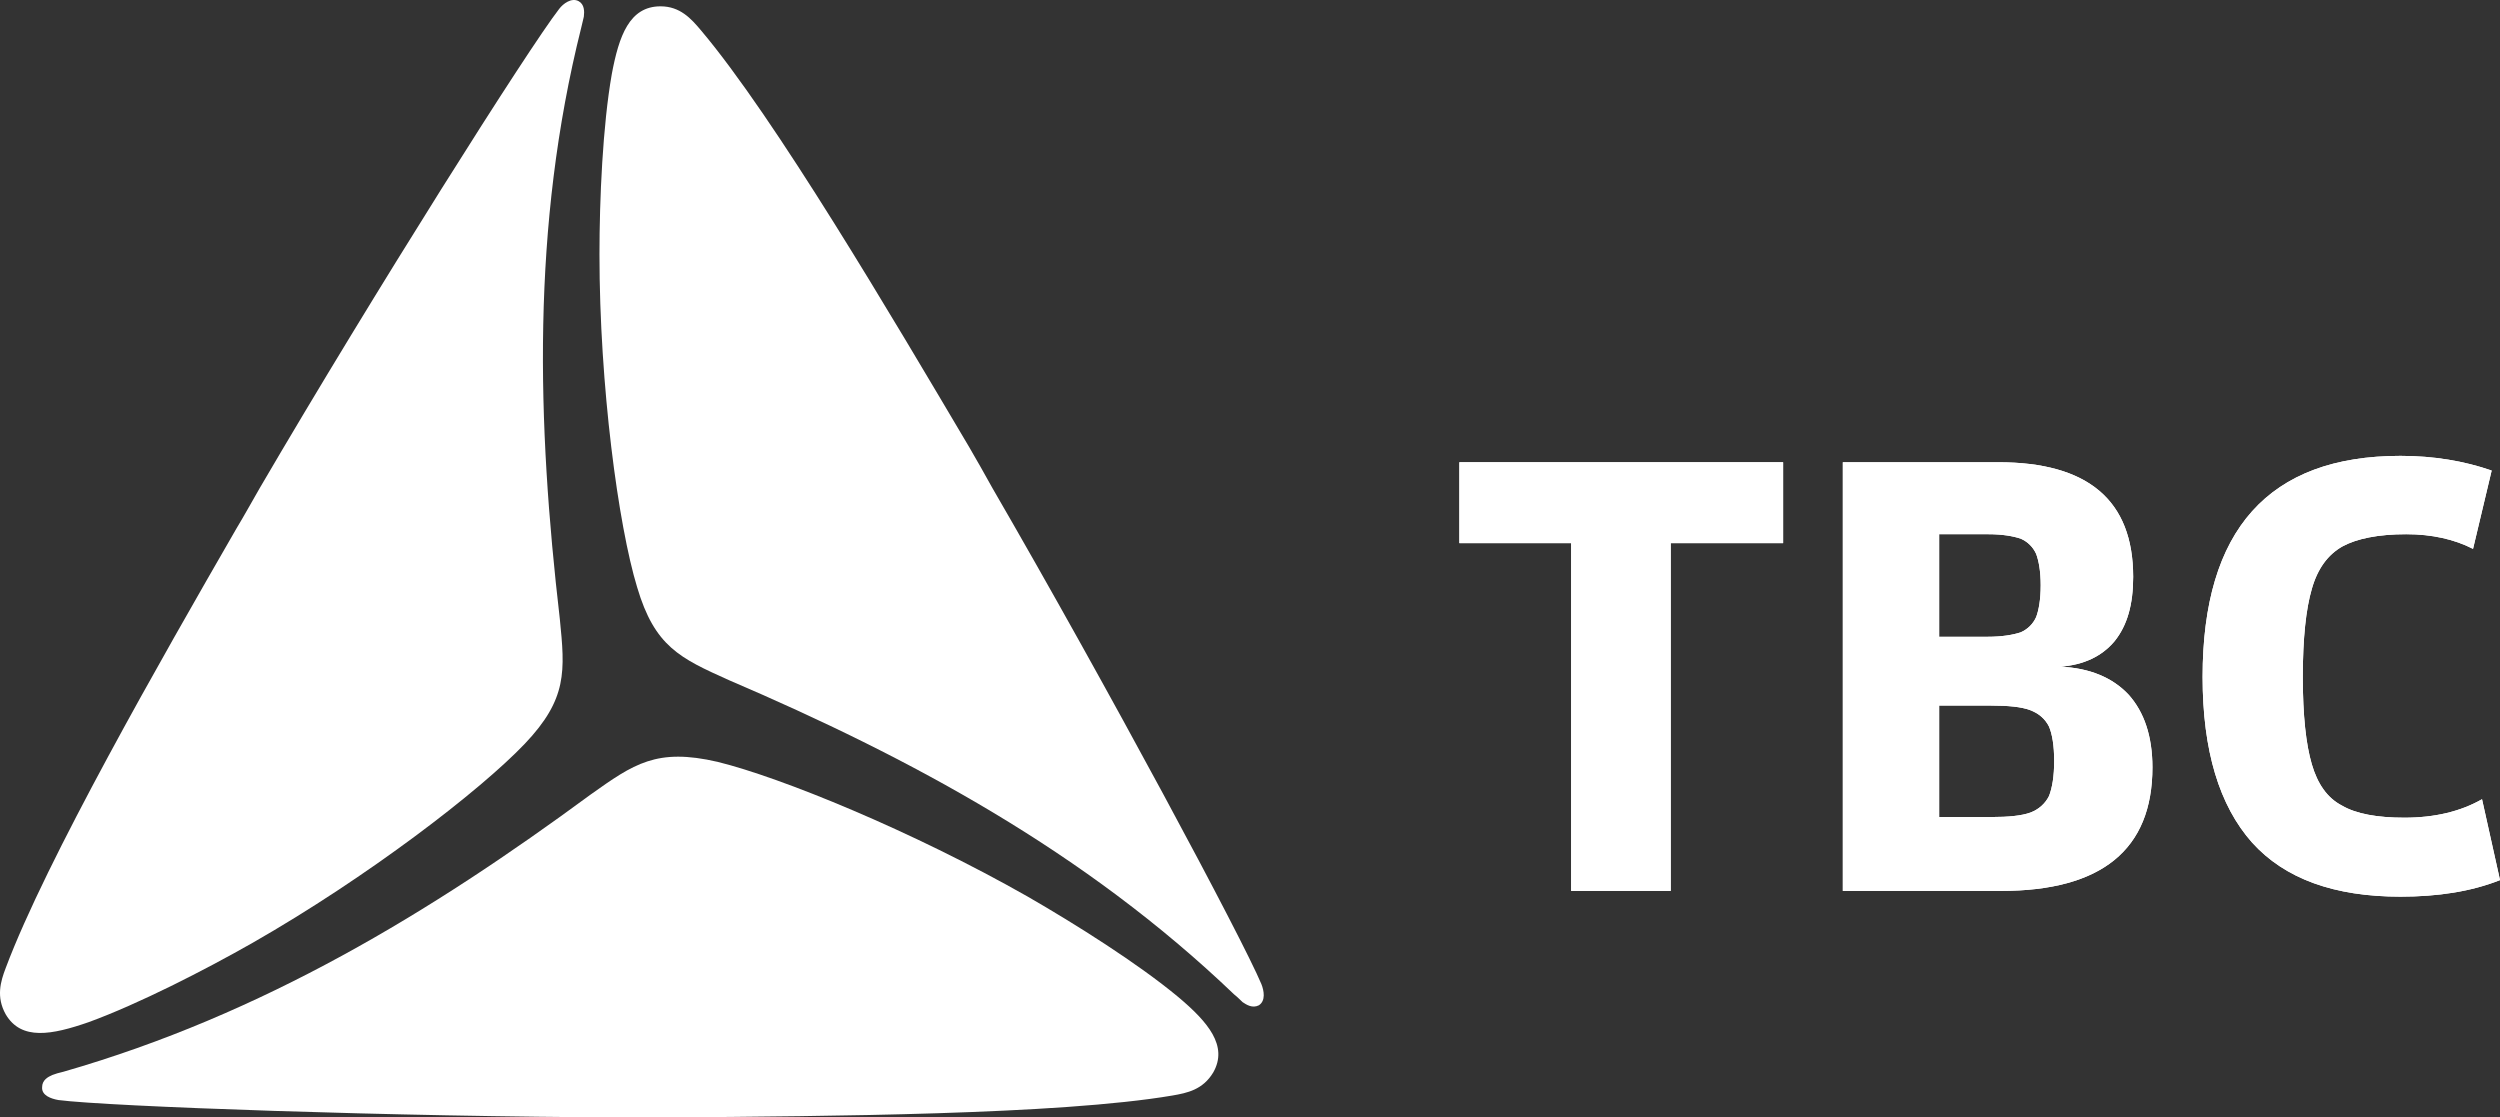
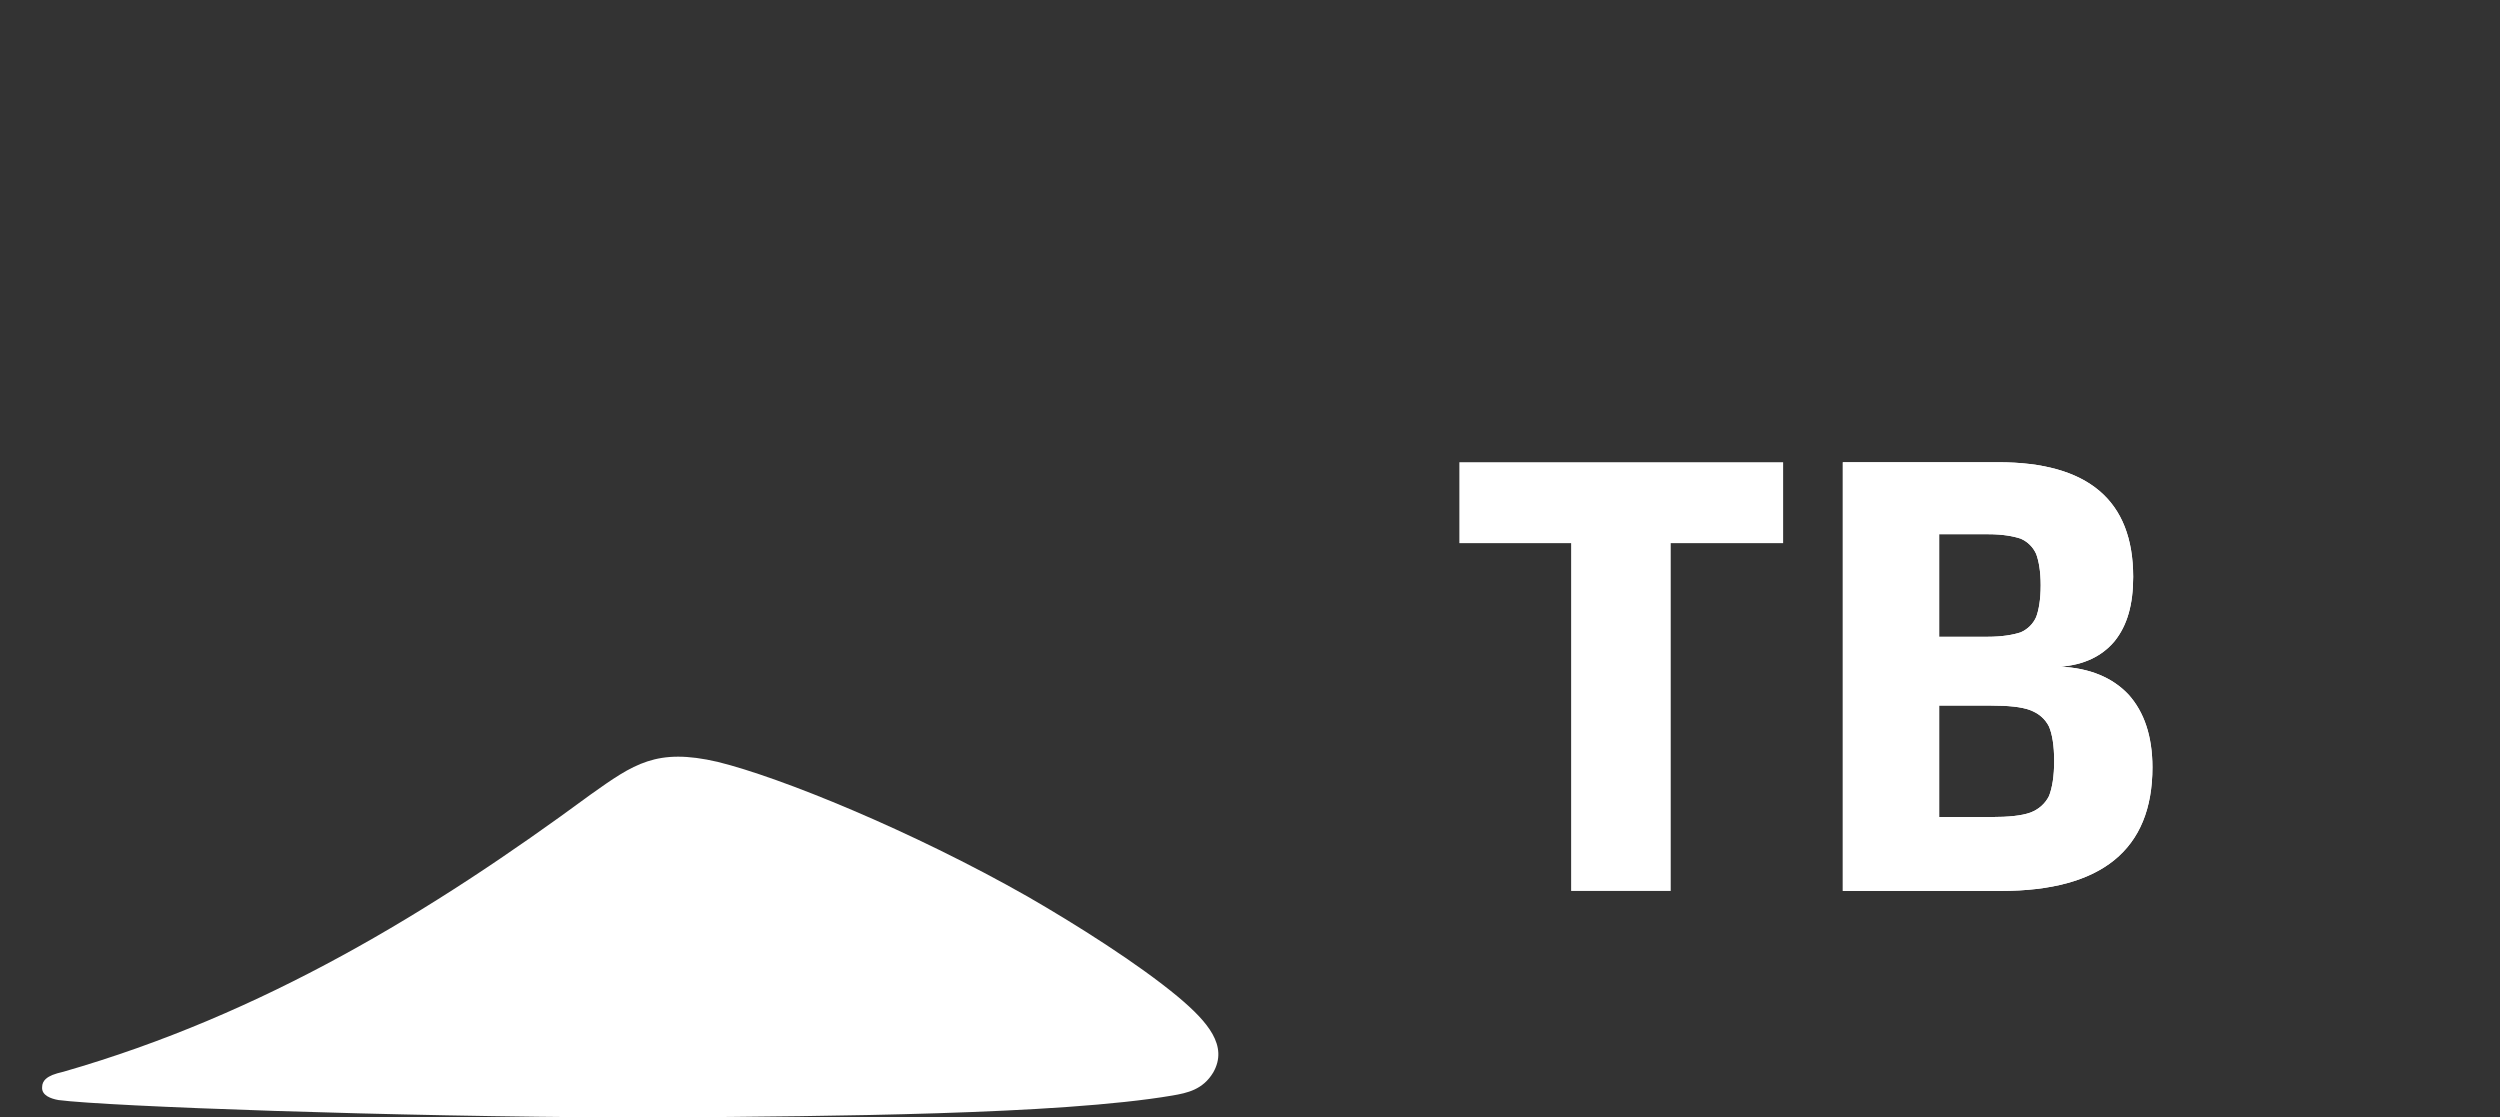
<svg xmlns="http://www.w3.org/2000/svg" width="132" height="59" viewBox="0 0 132 59" fill="none">
  <rect x="0" y="0" width="132" height="59" fill="#333333" stroke="none" />
+   <path d="M107.205 42.904C107.646 42.736 107.985 42.434 108.188 42.03C108.358 41.593 108.46 40.987 108.46 40.18C108.46 39.373 108.358 38.767 108.188 38.364C107.985 37.96 107.646 37.658 107.171 37.489C106.73 37.321 106.018 37.254 105.136 37.254H102.388V43.14H105.136C106.052 43.14 106.73 43.073 107.205 42.904ZM106.696 33.386C107.069 33.218 107.341 32.949 107.51 32.579C107.646 32.209 107.748 31.671 107.748 30.897C107.748 30.157 107.646 29.619 107.51 29.249C107.341 28.879 107.069 28.61 106.696 28.442C106.289 28.308 105.746 28.207 104.966 28.207H102.388V33.622H104.932C105.712 33.622 106.289 33.521 106.696 33.386ZM105.509 24.406C110.258 24.406 112.632 26.424 112.632 30.46C112.632 31.906 112.326 33.016 111.648 33.857C110.97 34.664 110.02 35.102 108.799 35.202C110.325 35.27 111.546 35.774 112.394 36.682C113.208 37.59 113.649 38.868 113.649 40.517C113.649 44.855 110.97 47.041 105.645 47.041H97.301V24.406H105.509Z" fill="white" />
  <path d="M82.956 47.041V28.678H77.055V24.406H94.149V28.678H88.214V47.041H82.956Z" fill="white" />
  <path d="M107.205 42.904C107.646 42.736 107.985 42.434 108.188 42.03C108.358 41.593 108.46 40.987 108.46 40.18C108.46 39.373 108.358 38.767 108.188 38.364C107.985 37.96 107.646 37.658 107.171 37.489C106.73 37.321 106.018 37.254 105.136 37.254H102.388V43.14H105.136C106.052 43.14 106.73 43.073 107.205 42.904ZM106.696 33.386C107.069 33.218 107.341 32.949 107.51 32.579C107.646 32.209 107.748 31.671 107.748 30.897C107.748 30.157 107.646 29.619 107.51 29.249C107.341 28.879 107.069 28.61 106.696 28.442C106.289 28.308 105.746 28.207 104.966 28.207H102.388V33.622H104.932C105.712 33.622 106.289 33.521 106.696 33.386ZM105.509 24.406C110.258 24.406 112.632 26.424 112.632 30.46C112.632 31.906 112.326 33.016 111.648 33.857C110.97 34.664 110.02 35.102 108.799 35.202C110.325 35.27 111.546 35.774 112.394 36.682C113.208 37.59 113.649 38.868 113.649 40.517C113.649 44.855 110.97 47.041 105.645 47.041H97.301V24.406H105.509Z" fill="white" />
-   <path d="M118.909 44.486C117.179 42.535 116.297 39.642 116.297 35.741C116.297 27.972 119.79 24.07 126.744 24.07C128.507 24.07 130.102 24.339 131.56 24.844L130.576 28.981C129.593 28.476 128.406 28.207 127.049 28.207C125.557 28.207 124.437 28.443 123.691 28.846C122.911 29.283 122.368 30.023 122.063 31.1C121.758 32.142 121.588 33.689 121.588 35.741C121.588 37.793 121.758 39.306 122.063 40.349C122.368 41.391 122.877 42.131 123.657 42.535C124.403 42.972 125.523 43.174 126.947 43.174C128.575 43.174 129.932 42.838 131.051 42.199L132.001 46.47C130.475 47.075 128.711 47.344 126.744 47.344C123.25 47.344 120.638 46.403 118.909 44.486Z" fill="white" />
-   <path d="M82.956 47.041V28.678H77.055V24.406H94.149V28.678H88.214V47.041H82.956Z" fill="white" />
-   <path d="M107.205 42.904C107.646 42.736 107.985 42.434 108.188 42.03C108.358 41.593 108.46 40.987 108.46 40.18C108.46 39.373 108.358 38.767 108.188 38.364C107.985 37.96 107.646 37.658 107.171 37.489C106.73 37.321 106.018 37.254 105.136 37.254H102.388V43.14H105.136C106.052 43.14 106.73 43.073 107.205 42.904ZM106.696 33.386C107.069 33.218 107.341 32.949 107.51 32.579C107.646 32.209 107.748 31.671 107.748 30.897C107.748 30.157 107.646 29.619 107.51 29.249C107.341 28.879 107.069 28.61 106.696 28.442C106.289 28.308 105.746 28.207 104.966 28.207H102.388V33.622H104.932C105.712 33.622 106.289 33.521 106.696 33.386ZM105.509 24.406C110.258 24.406 112.632 26.424 112.632 30.46C112.632 31.906 112.326 33.016 111.648 33.857C110.97 34.664 110.02 35.102 108.799 35.202C110.325 35.27 111.546 35.774 112.394 36.682C113.208 37.59 113.649 38.868 113.649 40.517C113.649 44.855 110.97 47.041 105.645 47.041H97.301V24.406H105.509Z" fill="white" />
-   <path d="M118.909 44.486C117.179 42.535 116.297 39.642 116.297 35.741C116.297 27.972 119.79 24.07 126.744 24.07C128.507 24.07 130.102 24.339 131.56 24.844L130.576 28.981C129.593 28.476 128.406 28.207 127.049 28.207C125.557 28.207 124.437 28.443 123.691 28.846C122.911 29.283 122.368 30.023 122.063 31.1C121.758 32.142 121.588 33.689 121.588 35.741C121.588 37.793 121.758 39.306 122.063 40.349C122.368 41.391 122.877 42.131 123.657 42.535C124.403 42.972 125.523 43.174 126.947 43.174C128.575 43.174 129.932 42.838 131.051 42.199L132.001 46.47C130.475 47.075 128.711 47.344 126.744 47.344C123.25 47.344 120.638 46.403 118.909 44.486Z" fill="white" />
-   <path d="M29.558 32.677C29.832 35.432 29.97 36.894 27.706 39.275C25.339 41.757 19.406 46.314 13.335 49.783C10.763 51.246 7.299 53.014 4.692 53.966C2.737 54.647 1.125 54.953 0.302 53.558C-0.212 52.64 0.028 51.824 0.302 51.11C2.429 45.43 8.499 34.819 12.478 27.916C12.889 27.235 13.301 26.487 13.713 25.773C19.817 15.332 27.912 2.545 29.524 0.47C29.729 0.198 30.175 -0.142 30.552 0.062C30.861 0.232 30.861 0.606 30.827 0.878C30.827 0.912 30.724 1.287 30.69 1.457C28.049 11.999 28.358 22.338 29.558 32.677Z" fill="white" />
-   <path d="M38.477 35.907C35.905 34.751 34.568 34.139 33.642 31.01C32.647 27.745 31.652 20.365 31.652 13.427C31.652 10.503 31.824 6.626 32.304 3.905C32.681 1.898 33.23 0.334 34.876 0.334C35.905 0.334 36.488 0.98 37.003 1.592C40.913 6.218 47.12 16.76 51.167 23.596C51.579 24.31 51.991 25.024 52.402 25.773C58.473 36.248 65.607 49.579 66.601 51.96C66.738 52.3 66.841 52.844 66.464 53.082C66.121 53.252 65.812 53.048 65.607 52.912C65.572 52.878 65.298 52.606 65.161 52.504C57.272 44.954 48.081 40.022 38.477 35.907Z" fill="white" />
  <path d="M31.171 41.962C33.469 40.329 34.669 39.479 37.893 40.227C41.22 41.044 48.148 43.866 54.253 47.335C56.791 48.798 60.084 50.872 62.21 52.641C63.788 53.967 64.851 55.225 64.062 56.62C63.514 57.538 62.69 57.708 61.901 57.844C55.9 58.864 43.587 58.932 35.596 59C34.772 59 33.915 59 33.057 59C20.882 58.966 5.688 58.422 3.082 58.082C2.704 58.014 2.19 57.844 2.224 57.402C2.224 57.028 2.533 56.858 2.773 56.756C2.842 56.722 3.185 56.62 3.356 56.586C13.885 53.559 22.768 48.151 31.171 41.962Z" fill="white" />
</svg>